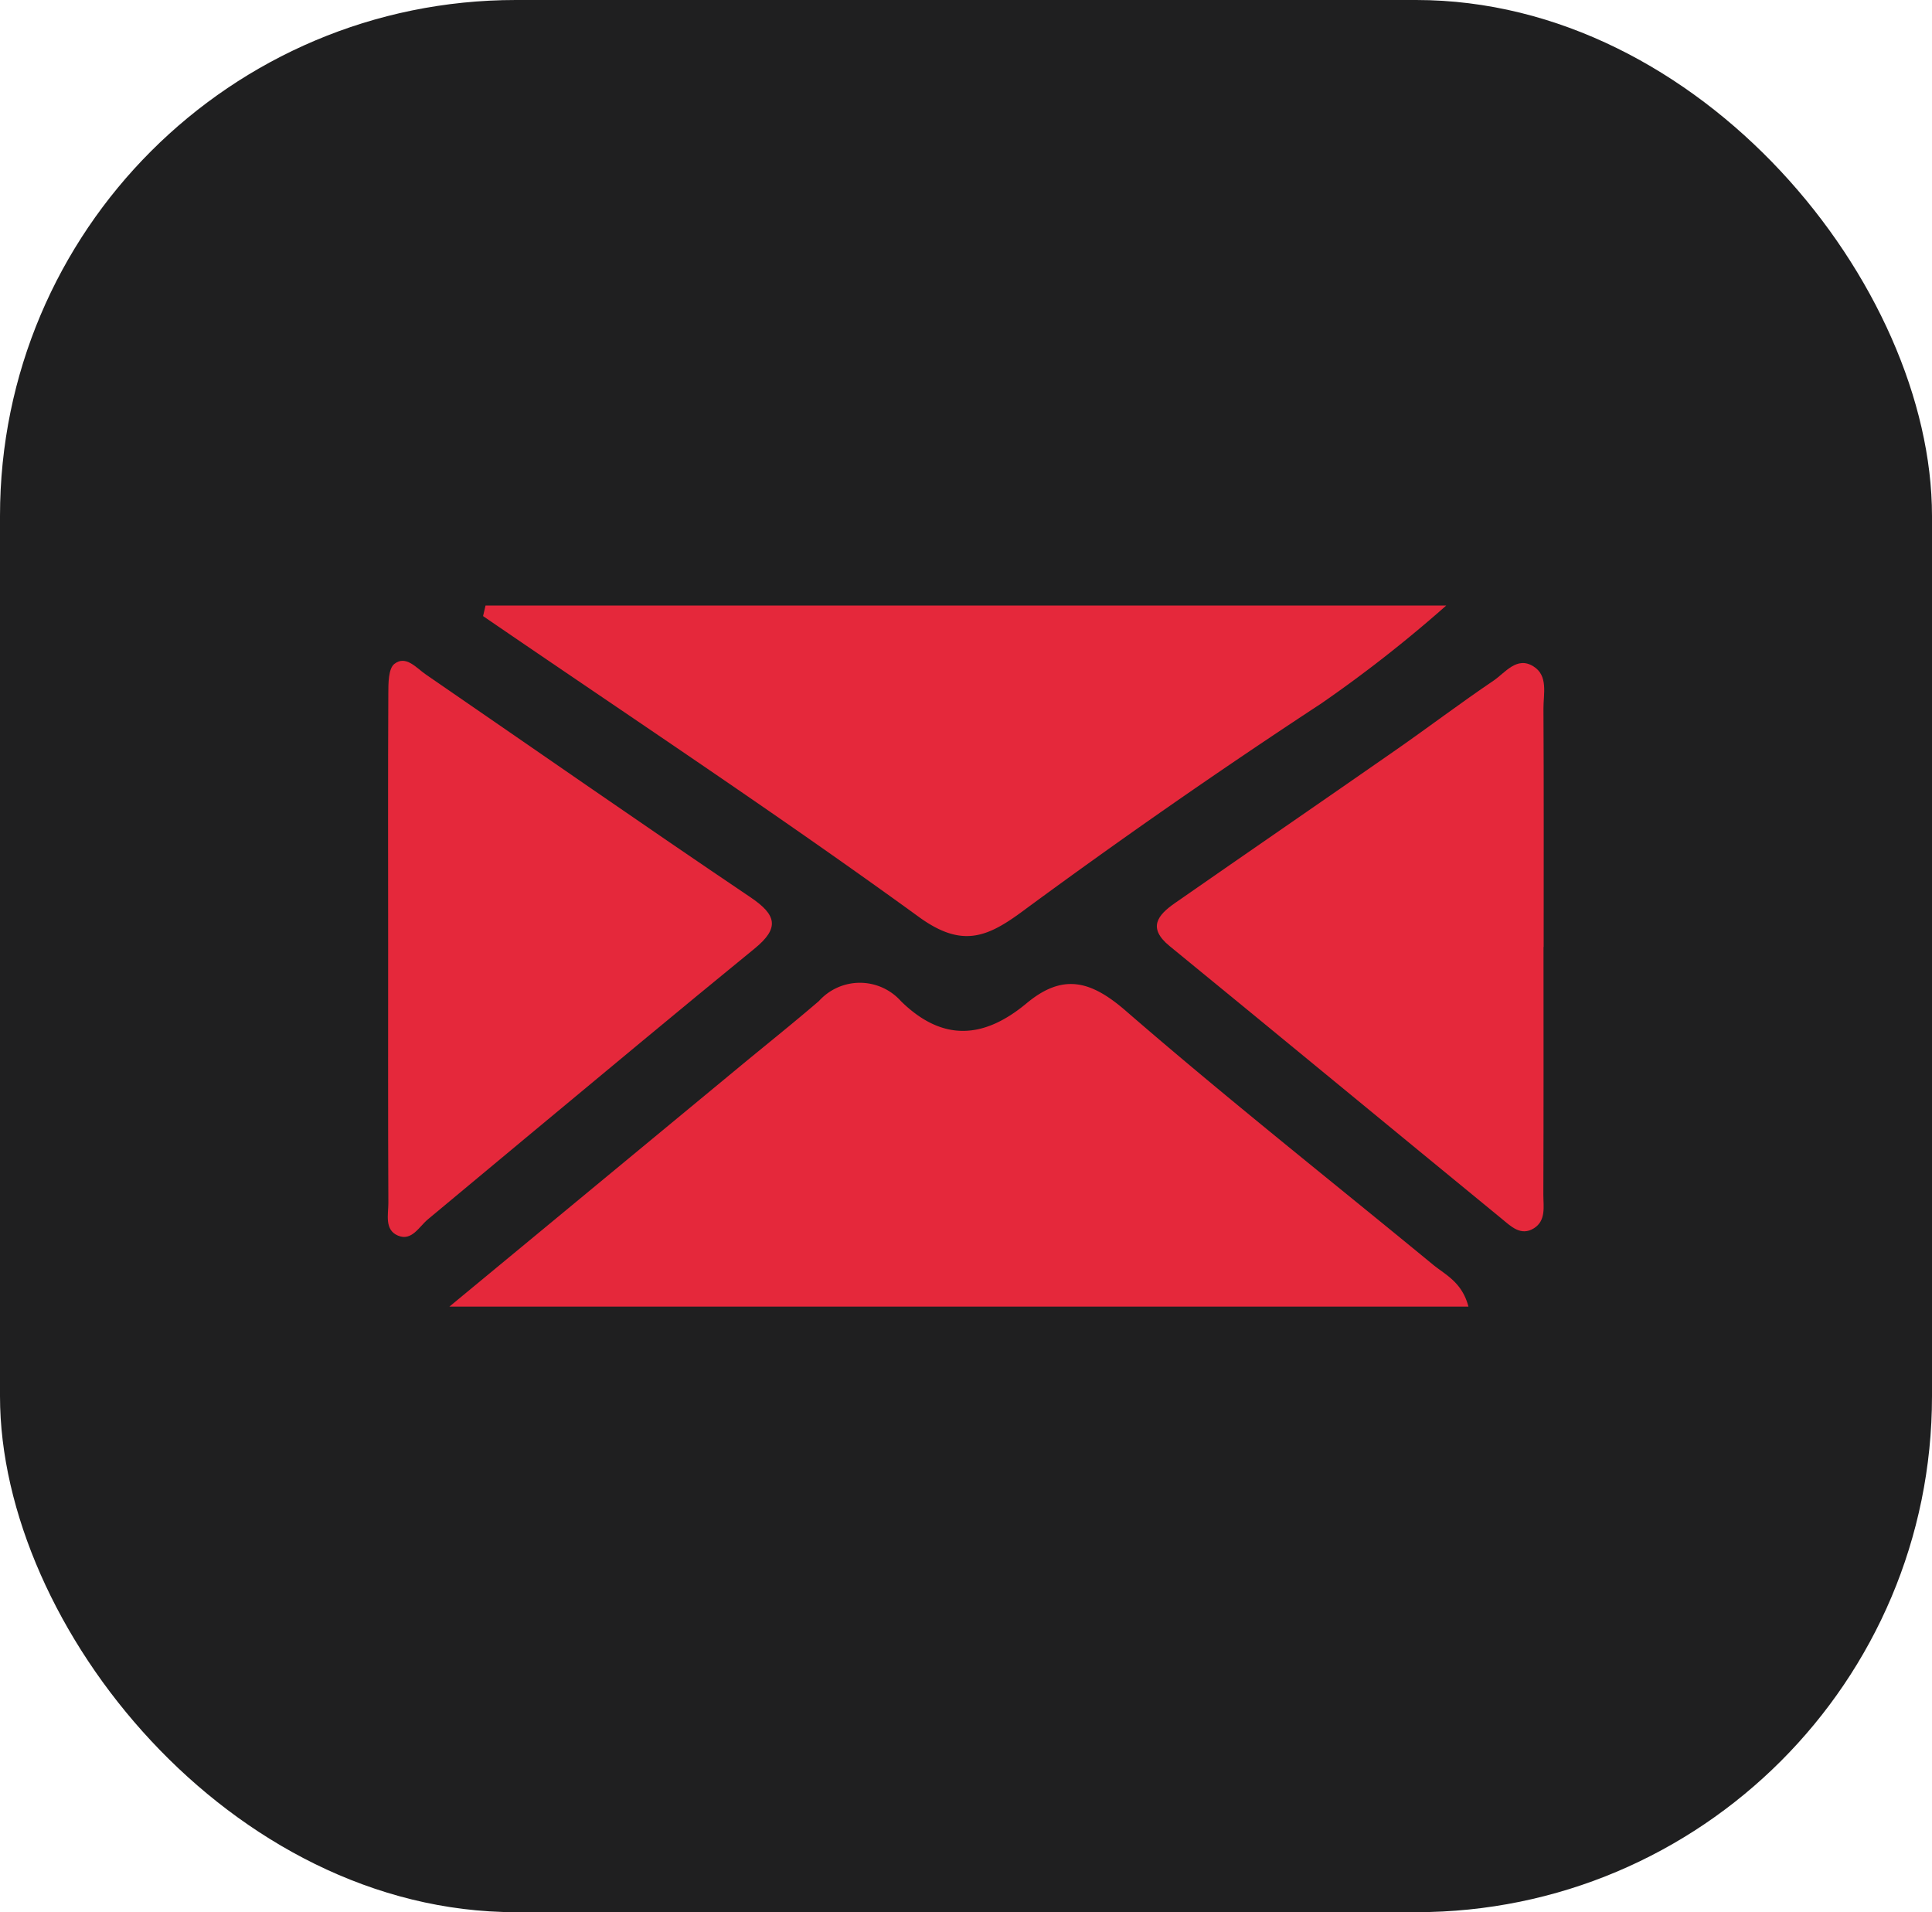
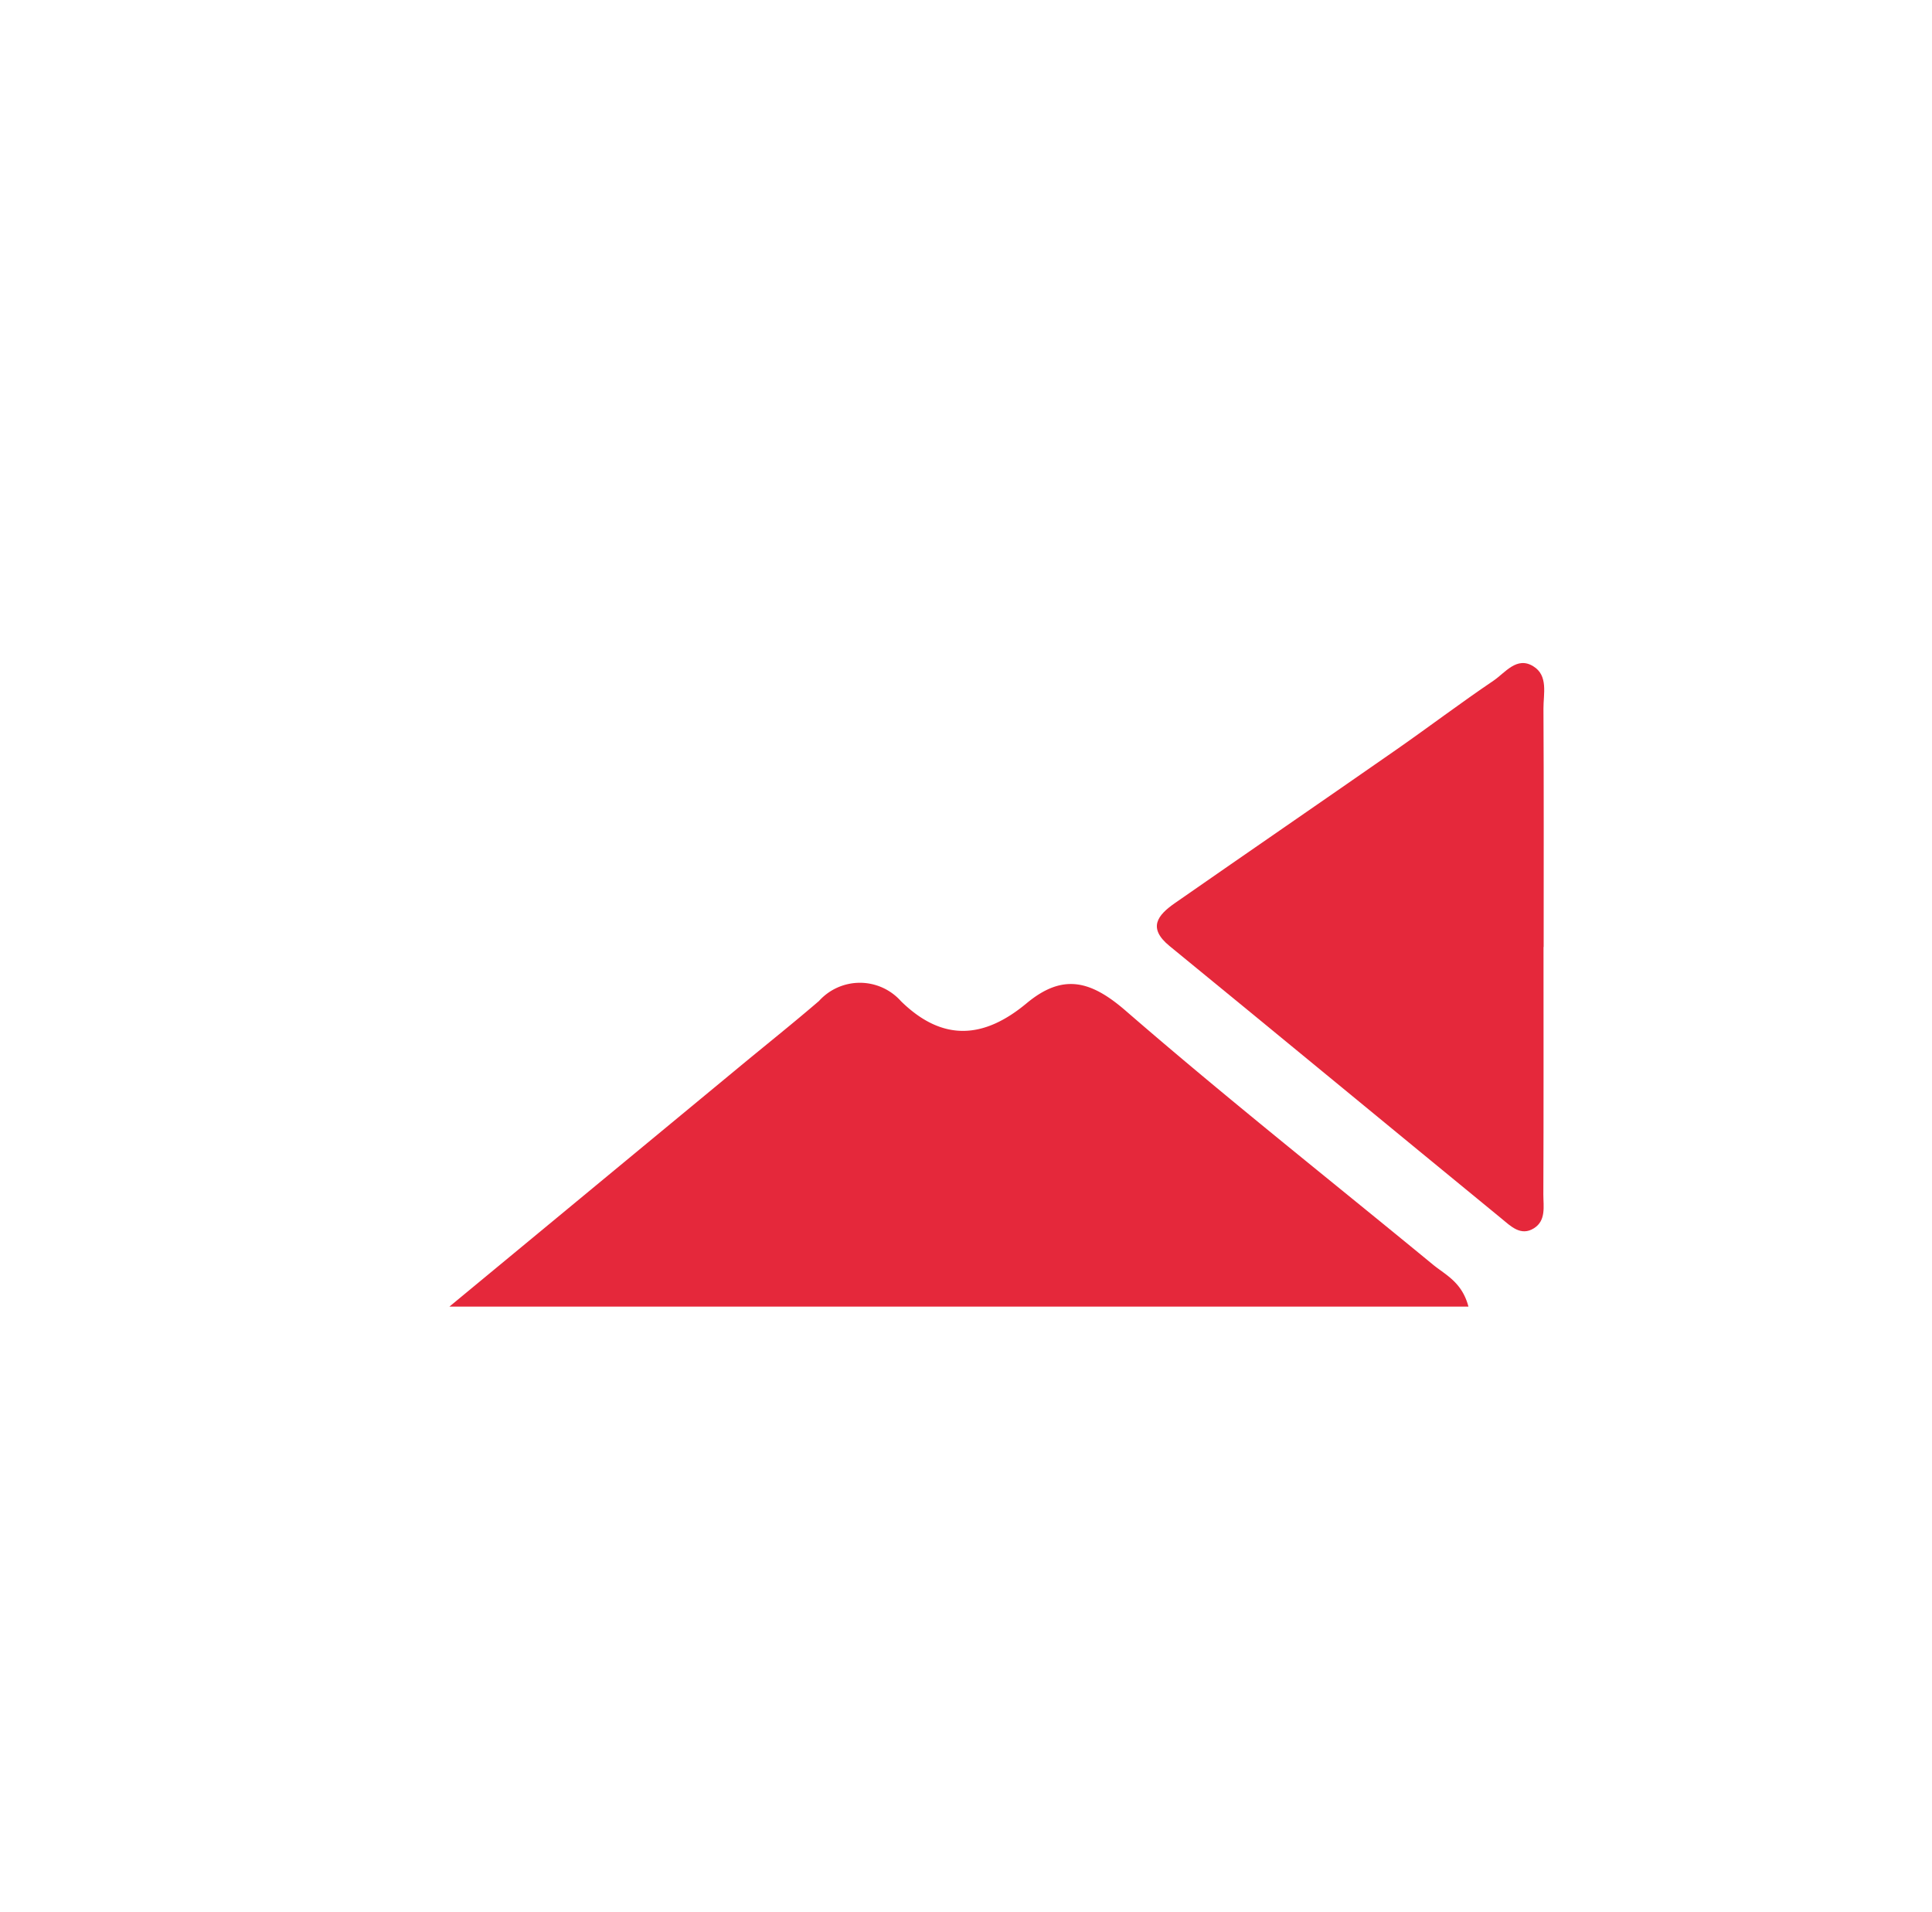
<svg xmlns="http://www.w3.org/2000/svg" width="93.621" height="92.656" viewBox="0 0 93.621 92.656">
  <g id="Raggruppa_1650" data-name="Raggruppa 1650" transform="translate(-739.752 -636.346)">
-     <rect id="Rettangolo_598" data-name="Rettangolo 598" width="93.621" height="92.656" rx="25" transform="translate(739.752 636.346)" fill="#1f1f20" />
    <g id="Raggruppa_1522" data-name="Raggruppa 1522" transform="translate(758.545 665.687)">
      <path id="Tracciato_2255" data-name="Tracciato 2255" d="M-1315.108,1027.145h-49.382l14.152-11.7c1.254-1.036,2.525-2.05,3.758-3.11a2.668,2.668,0,0,1,3.975.011c2.047,2.005,4.051,1.793,6.085.1,1.767-1.471,3.123-1.1,4.825.381,4.857,4.211,9.906,8.2,14.872,12.286C-1316.214,1025.611-1315.419,1025.958-1315.108,1027.145Z" transform="translate(1367.473 -993.172)" fill="#e5283b" />
      <path id="Tracciato_2256" data-name="Tracciato 2256" d="M-934.736,827.94c.021,3.85.01,7.7.01,11.551h-.007c0,4,.007,8-.008,12,0,.573.139,1.252-.452,1.627-.642.408-1.136-.108-1.571-.463-5.37-4.4-10.718-8.817-16.09-13.21-1.08-.883-.573-1.5.254-2.077,3.575-2.488,7.165-4.953,10.739-7.442,1.577-1.1,3.11-2.261,4.7-3.336.57-.384,1.129-1.2,1.933-.7C-934.494,826.339-934.74,827.226-934.736,827.94Z" transform="translate(990.736 -822.945)" fill="#e5283b" />
-       <path id="Tracciato_2257" data-name="Tracciato 2257" d="M-1382.48,838.368c-3.712,3.027-7.386,6.1-11.072,9.158-1.589,1.318-3.171,2.645-4.759,3.962-.435.361-.779,1.068-1.448.789s-.465-1.028-.468-1.59c-.019-4.148-.01-8.3-.01-12.444,0-4.074-.013-8.149.008-12.222,0-.5,0-1.213.292-1.446.563-.443,1.068.2,1.533.516,5.238,3.6,10.45,7.234,15.717,10.786C-1381.419,836.73-1381.251,837.365-1382.48,838.368Z" transform="translate(1400.253 -821.745)" fill="#e5283b" />
-       <path id="Tracciato_2258" data-name="Tracciato 2258" d="M-1298.236,792.327a64.409,64.409,0,0,1-6.068,4.754q-7.413,4.865-14.545,10.122c-1.7,1.245-2.915,1.688-4.948.211-6.918-5.024-14.058-9.741-21.113-14.575.04-.17.079-.341.119-.511Z" transform="translate(1349.526 -792.327)" fill="#e5283b" />
    </g>
  </g>
</svg>